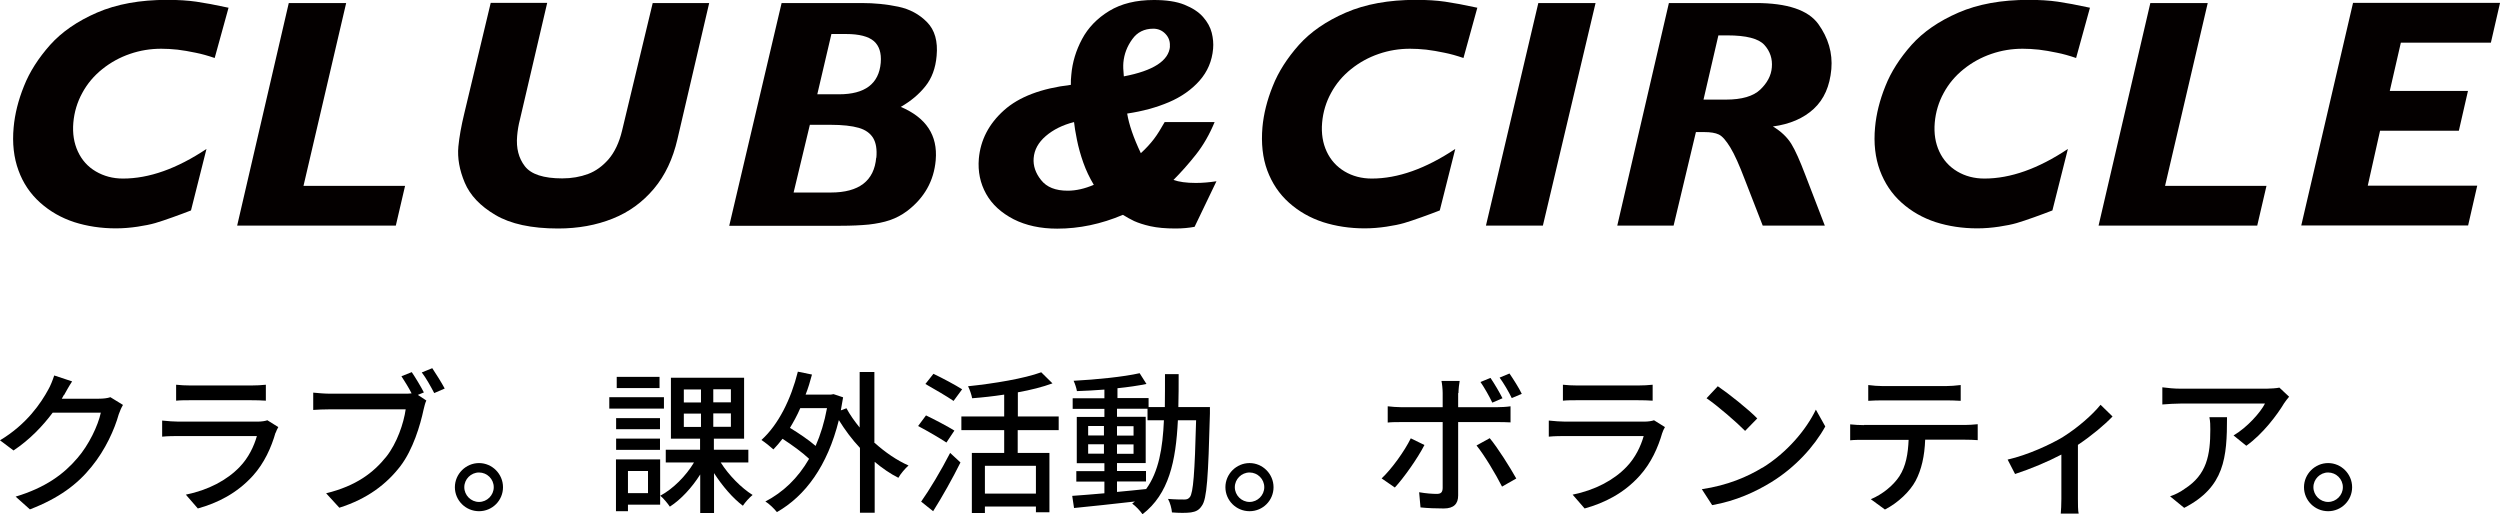
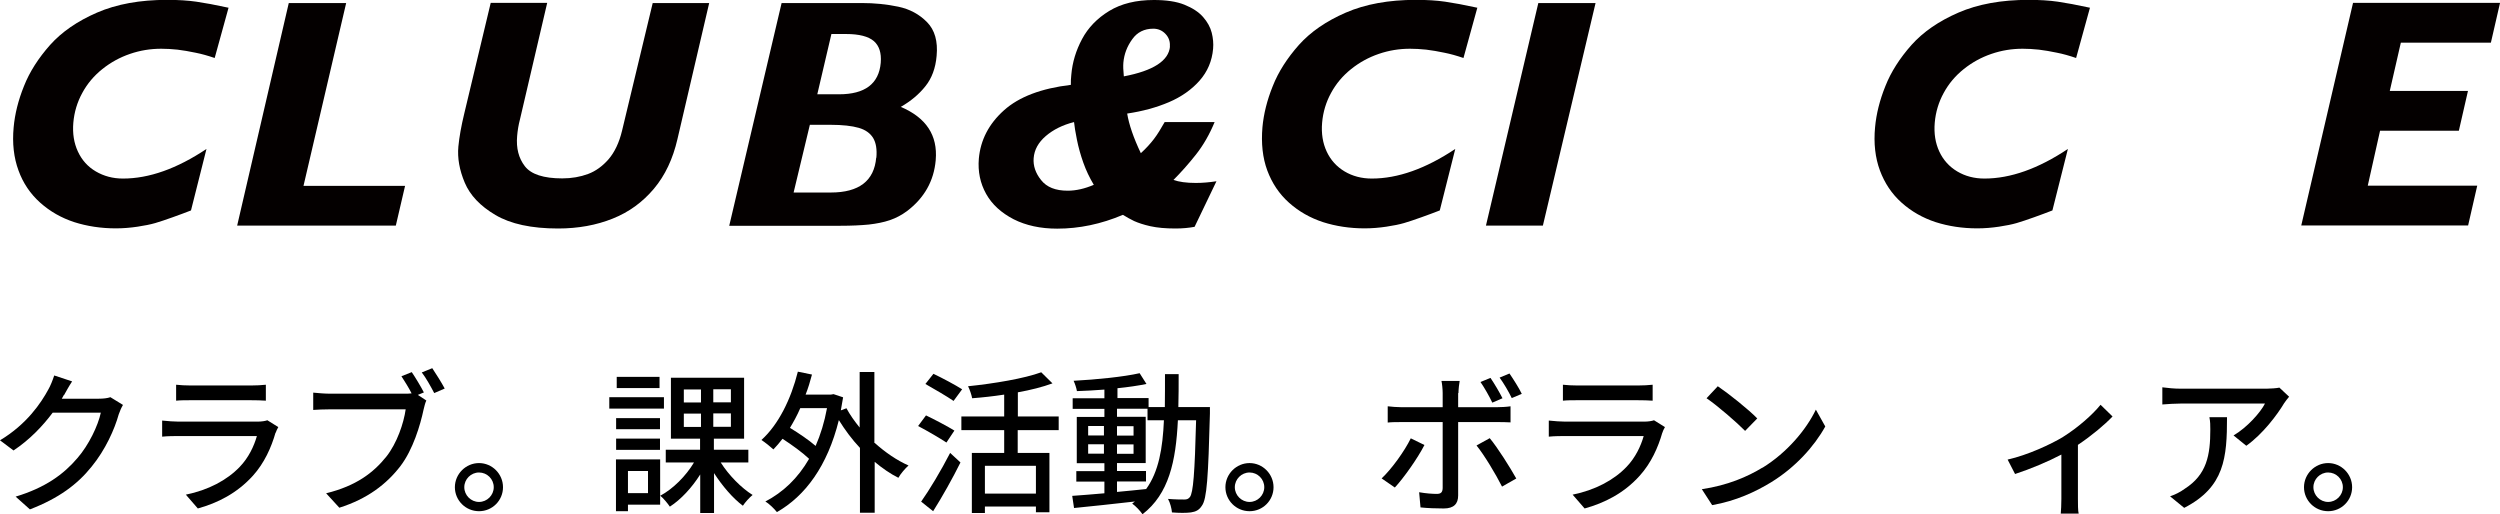
<svg xmlns="http://www.w3.org/2000/svg" id="a" data-name="レイヤー 1" width="164.66" height="33.86" viewBox="0 0 164.66 33.86">
  <defs>
    <style>
      .b {
        fill: #040000;
      }
    </style>
  </defs>
  <g>
    <path class="b" d="m15.05.52l-.91,3.3c-.44-.15-.86-.27-1.27-.35-.41-.09-.8-.15-1.18-.2-.38-.04-.74-.06-1.07-.06-.71,0-1.39.11-2.06.34s-1.27.56-1.82,1c-.55.44-.99.96-1.32,1.57-.33.6-.53,1.26-.59,1.96-.06.71.04,1.34.3,1.9.26.56.65,1,1.18,1.31.53.31,1.12.47,1.79.47,1.72,0,3.55-.65,5.5-1.95l-1.02,4.05c-.36.14-.76.29-1.21.45-.45.16-.83.29-1.14.38-.31.09-.7.17-1.17.24-.47.07-.95.11-1.43.11-.98,0-1.89-.14-2.74-.41-.85-.28-1.59-.7-2.24-1.28-.65-.58-1.13-1.29-1.43-2.12-.31-.84-.42-1.79-.32-2.85.08-.87.3-1.77.68-2.71.37-.94.95-1.84,1.72-2.71.77-.86,1.8-1.57,3.09-2.13,1.29-.56,2.83-.84,4.62-.84.73,0,1.36.04,1.92.12.55.08,1.26.21,2.13.4Z" />
    <path class="b" d="m26.68,12.24l-.61,2.62h-10.45L19.02.2h3.78l-2.81,12.04h6.69Z" />
    <path class="b" d="m46.71.2l-2.09,8.96c-.3,1.3-.81,2.39-1.55,3.27-.74.88-1.64,1.54-2.72,1.97-1.07.43-2.27.65-3.59.65-1.76,0-3.13-.3-4.13-.89-1-.59-1.67-1.3-2.02-2.13-.35-.83-.49-1.62-.42-2.38.06-.63.19-1.35.39-2.18l1.74-7.28h3.72l-1.79,7.66c-.1.38-.16.75-.19,1.11-.07.8.1,1.46.51,1.99.41.53,1.23.8,2.46.8.62,0,1.19-.1,1.7-.29.51-.19.96-.52,1.36-.98.39-.46.69-1.08.88-1.87L42.99.2h3.72Z" />
    <path class="b" d="m61.63,10.55c-.12,1.37-.75,2.49-1.9,3.36-.34.25-.71.45-1.12.59s-.87.23-1.39.29c-.52.05-1.14.08-1.86.08h-7.33L51.48.2h5.27c.85,0,1.65.08,2.41.24.76.16,1.39.5,1.9,1.02.51.52.72,1.26.63,2.22-.07.81-.32,1.48-.74,2-.42.53-.96.98-1.62,1.36,1.67.71,2.44,1.87,2.3,3.5Zm-3.91-.15c.05-.56-.02-.99-.21-1.31-.19-.31-.5-.54-.95-.67-.45-.13-1.07-.2-1.86-.2h-1.36l-1.07,4.46h2.45c1.86,0,2.86-.77,2.99-2.3Zm.29-6.28c.05-.63-.1-1.1-.45-1.41-.36-.31-.97-.47-1.83-.47h-.97l-.93,3.97h1.43c1.71,0,2.63-.69,2.75-2.08Z" />
    <path class="b" d="m80.12,11.94l-1.44,3c-.38.07-.8.11-1.26.11-.65,0-1.2-.05-1.65-.15-.45-.1-.8-.22-1.07-.34-.26-.13-.51-.26-.74-.41-1.44.61-2.88.91-4.33.91-1.1,0-2.06-.21-2.87-.62-.81-.42-1.42-.97-1.81-1.67-.39-.7-.55-1.47-.48-2.32.11-1.23.66-2.29,1.65-3.18.99-.89,2.46-1.45,4.41-1.68,0-.21,0-.43.03-.66.07-.83.31-1.61.71-2.36.4-.75,1-1.37,1.79-1.85.79-.48,1.77-.72,2.94-.72.82,0,1.49.1,2.01.31s.93.47,1.23.81c.29.33.48.68.57,1.04s.12.71.09,1.05c-.07.81-.37,1.51-.89,2.1-.52.59-1.2,1.07-2.02,1.42-.82.35-1.74.6-2.75.75.12.73.42,1.6.9,2.61.35-.32.63-.63.86-.93s.46-.68.71-1.12h3.29c-.33.8-.74,1.52-1.23,2.14-.49.62-.99,1.18-1.48,1.67.35.13.85.2,1.47.2.44,0,.89-.04,1.35-.11Zm-8.08.23c-.28-.47-.51-.95-.69-1.46s-.32-1.01-.42-1.51c-.1-.49-.16-.88-.19-1.16-.75.19-1.37.5-1.86.92-.49.42-.76.91-.8,1.46-.04.49.12.98.49,1.44.37.47.95.7,1.75.7.55,0,1.12-.13,1.73-.39Zm5.01-9.1c.03-.33-.07-.61-.29-.84-.22-.23-.49-.34-.8-.34-.59,0-1.06.23-1.39.7-.34.47-.53.98-.58,1.53-.02.22-.01.52.03.91,1.94-.37,2.96-1.03,3.04-1.97Z" />
    <path class="b" d="m97.3.52l-.91,3.3c-.44-.15-.86-.27-1.27-.35-.41-.09-.8-.15-1.18-.2-.38-.04-.74-.06-1.07-.06-.71,0-1.39.11-2.06.34-.67.23-1.27.56-1.82,1-.55.44-.99.96-1.32,1.57-.33.6-.53,1.26-.59,1.96-.06.71.04,1.34.3,1.9.26.56.66,1,1.18,1.31s1.12.47,1.79.47c1.72,0,3.55-.65,5.5-1.95l-1.02,4.05c-.36.14-.76.29-1.21.45-.45.16-.83.29-1.14.38-.31.09-.7.17-1.17.24-.47.07-.95.11-1.43.11-.98,0-1.89-.14-2.74-.41-.85-.28-1.59-.7-2.24-1.28-.65-.58-1.12-1.29-1.43-2.12-.31-.84-.41-1.79-.32-2.85.08-.87.3-1.77.68-2.71.37-.94.95-1.84,1.72-2.71.77-.86,1.8-1.57,3.09-2.13,1.29-.56,2.83-.84,4.62-.84.73,0,1.37.04,1.92.12.55.08,1.26.21,2.13.4Z" />
    <path class="b" d="m105.09.2l-3.47,14.66h-3.75L101.32.2h3.78Z" />
-     <path class="b" d="m120.19,14.86h-4.09l-1.19-3.06c-.35-.92-.66-1.62-.94-2.08-.28-.46-.53-.75-.76-.86-.23-.11-.55-.16-.95-.16h-.56l-1.47,6.16h-3.71L109.92.2h5.72c2.08,0,3.45.46,4.12,1.38.66.92.95,1.91.86,2.97-.1,1.12-.48,1.99-1.16,2.62-.67.62-1.57,1.01-2.69,1.16.54.32.94.71,1.21,1.14.27.44.57,1.12.92,2.04l1.29,3.35Zm-3.49-10.42c.05-.56-.11-1.06-.49-1.48-.38-.42-1.19-.63-2.45-.63h-.58l-.98,4.23h1.48c1.04,0,1.8-.22,2.26-.66.46-.44.72-.93.76-1.46Z" />
    <path class="b" d="m137.65.52l-.91,3.3c-.44-.15-.86-.27-1.27-.35-.41-.09-.8-.15-1.18-.2-.38-.04-.74-.06-1.07-.06-.71,0-1.39.11-2.06.34-.67.23-1.27.56-1.82,1-.55.44-.99.96-1.32,1.57-.33.6-.53,1.26-.59,1.96-.06.71.04,1.34.3,1.9.26.56.66,1,1.18,1.31s1.12.47,1.79.47c1.72,0,3.55-.65,5.5-1.95l-1.02,4.05c-.36.14-.76.29-1.21.45-.45.16-.83.29-1.14.38-.31.09-.7.17-1.17.24-.47.07-.95.11-1.43.11-.98,0-1.89-.14-2.74-.41-.85-.28-1.59-.7-2.24-1.28-.65-.58-1.12-1.29-1.43-2.12-.31-.84-.42-1.79-.32-2.85.08-.87.3-1.77.68-2.71.37-.94.95-1.84,1.72-2.71.77-.86,1.8-1.57,3.09-2.13,1.29-.56,2.83-.84,4.62-.84.73,0,1.36.04,1.92.12.55.08,1.26.21,2.13.4Z" />
-     <path class="b" d="m149.28,12.24l-.61,2.62h-10.45l3.41-14.66h3.78l-2.81,12.04h6.69Z" />
    <path class="b" d="m164.66.2l-.6,2.61h-5.93l-.73,3.18h5.15l-.6,2.62h-5.19l-.81,3.62h7.21l-.6,2.62h-10.99l3.41-14.66h9.69Z" />
  </g>
  <g>
    <path d="m4.21,26.01c-.04.08-.09.17-.14.25h2.44c.28,0,.57-.03.76-.1l.83.51c-.1.16-.21.42-.28.62-.27.97-.87,2.33-1.79,3.45-.93,1.16-2.16,2.08-4.06,2.81l-.94-.84c1.96-.59,3.17-1.48,4.07-2.54.75-.86,1.36-2.14,1.54-2.99h-3.17c-.65.87-1.51,1.78-2.58,2.49l-.89-.67c1.77-1.06,2.71-2.47,3.19-3.36.12-.2.29-.62.38-.91l1.18.39c-.2.3-.42.7-.53.9Z" />
    <path d="m18.15,28.49c-.28.98-.74,2.01-1.49,2.84-1.05,1.16-2.33,1.8-3.63,2.16l-.79-.91c1.48-.3,2.72-.96,3.55-1.83.58-.6.94-1.36,1.13-2.03h-5.16c-.24,0-.69,0-1.08.04v-1.06c.4.04.78.07,1.08.07h5.2c.27,0,.52-.04.65-.09l.72.45c-.06.11-.14.26-.16.36Zm-5.58-3.1h3.95c.32,0,.74-.02.99-.05v1.05c-.25-.02-.66-.03-1-.03h-3.94c-.32,0-.69,0-.97.03v-1.05c.26.03.64.05.97.05Z" />
    <path d="m27.91,25.85l-.39.16.56.37c-.08.16-.13.39-.18.59-.22,1.04-.7,2.64-1.52,3.72-.92,1.2-2.19,2.17-4.03,2.75l-.87-.95c1.99-.49,3.12-1.36,3.97-2.42.7-.89,1.14-2.19,1.27-3.11h-4.99c-.43,0-.83.02-1.1.04v-1.14c.29.03.77.07,1.11.07h4.91c.13,0,.29,0,.46-.02-.19-.38-.46-.8-.67-1.13l.68-.27c.25.37.6.95.8,1.34Zm1.38-.26l-.69.3c-.22-.42-.54-1-.82-1.36l.69-.28c.24.36.62.96.82,1.34Z" />
    <path d="m33.13,32.09c0,.87-.7,1.58-1.58,1.58s-1.59-.71-1.59-1.58.72-1.59,1.59-1.59,1.58.72,1.58,1.59Zm-.61,0c0-.54-.44-.97-.97-.97s-.97.44-.97.97.44.97.97.97.97-.44.97-.97Z" />
    <path d="m43.73,26.91h-3.6v-.75h3.6v.75Zm-.25,6.33h-2.12v.43h-.79v-3.41h2.91v2.98Zm-.01-4.97h-2.89v-.73h2.89v.73Zm-2.89.62h2.89v.74h-2.89v-.74Zm2.86-3.33h-2.82v-.74h2.82v.74Zm-2.08,5.46v1.46h1.32v-1.46h-1.32Zm6.11-.56c.53.84,1.36,1.68,2.1,2.14-.2.16-.5.49-.64.71-.66-.49-1.36-1.31-1.9-2.15v2.63h-.91v-2.54c-.55.87-1.27,1.65-2,2.12-.14-.21-.43-.56-.63-.72.84-.45,1.69-1.3,2.22-2.19h-1.86v-.84h2.26v-.73h-1.92v-4.01h4.82v4.01h-1.99v.73h2.27v.84h-1.84Zm-2.43-3.95h1.13v-.86h-1.13v.86Zm0,1.61h1.13v-.88h-1.13v.88Zm3.1-2.48h-1.16v.86h1.16v-.86Zm0,1.59h-1.16v.88h1.16v-.88Z" />
    <path d="m57.61,29.17c.69.62,1.46,1.15,2.23,1.49-.21.18-.53.55-.67.81-.54-.27-1.07-.64-1.56-1.05v3.35h-.97v-4.27c-.53-.56-.99-1.19-1.39-1.83-.75,3.03-2.22,5-4.08,6.06-.16-.21-.53-.57-.76-.7,1.17-.61,2.14-1.53,2.88-2.81-.44-.42-1.12-.91-1.75-1.32-.19.25-.4.49-.6.7-.17-.16-.57-.48-.79-.62,1.12-1.01,1.95-2.69,2.4-4.5l.93.19c-.12.46-.25.89-.42,1.32h1.67l.17-.03.63.21c-.05.29-.1.59-.15.86l.37-.14c.23.43.53.85.87,1.27v-3.66h.97v4.68Zm-4.9-2.29c-.2.47-.44.9-.68,1.3.59.36,1.24.8,1.69,1.19.32-.73.58-1.56.75-2.49h-1.77Z" />
    <path d="m62.34,29.15c-.42-.28-1.26-.77-1.87-1.09l.52-.7c.58.28,1.44.73,1.87,1l-.52.78Zm-1.67,3.89c.54-.76,1.32-2.06,1.91-3.21l.68.63c-.52,1.05-1.2,2.26-1.8,3.21l-.79-.63Zm2.14-6.63c-.42-.29-1.26-.78-1.86-1.12l.53-.67c.59.28,1.45.74,1.89,1.02l-.56.76Zm4.22,1.92v1.5h2.09v3.91h-.89v-.38h-3.36v.43h-.86v-3.96h2.13v-1.5h-2.82v-.9h2.82v-1.44c-.71.11-1.44.19-2.11.24-.04-.22-.16-.58-.27-.79,1.74-.18,3.7-.51,4.82-.92l.74.73c-.65.24-1.44.44-2.28.59v1.59h2.69v.9h-2.69Zm1.2,2.35h-3.36v1.83h3.36v-1.83Z" />
    <path d="m79.69,26.8s0,.33,0,.44c-.11,4.19-.2,5.63-.53,6.07-.19.3-.41.39-.72.44-.3.04-.77.04-1.25,0-.02-.25-.12-.64-.26-.89.47.04.88.04,1.07.04.17,0,.26-.03.37-.16.22-.28.32-1.57.41-5.06h-1.2c-.13,2.7-.59,4.85-2.33,6.19-.14-.21-.46-.55-.68-.7.06-.04.12-.09.18-.14-1.46.17-2.92.32-4.01.43l-.12-.8c.59-.04,1.32-.1,2.12-.17v-.77h-1.85v-.69h1.85v-.52h-1.82v-3.05h1.82v-.53h-2.09v-.7h2.09v-.57c-.62.05-1.24.08-1.81.1-.03-.19-.13-.5-.22-.68,1.5-.08,3.3-.26,4.35-.5l.45.71c-.54.11-1.21.21-1.91.28v.65h2.05v.59h1.07c.01-.69.01-1.41.01-2.17h.9c0,.75,0,1.48-.02,2.17h2.1Zm-8.02,1.88h1.04v-.62h-1.04v.62Zm1.04,1.2v-.62h-1.04v.62h1.04Zm.86,2.52c.63-.06,1.28-.12,1.92-.19.83-1.15,1.09-2.68,1.17-4.53h-1.08v-.76h-2.01v.53h1.89v3.05h-1.89v.52h1.91v.69h-1.91v.69Zm1.09-3.71v-.62h-1.09v.62h1.09Zm-1.09.58v.62h1.09v-.62h-1.09Z" />
    <path d="m83.88,32.09c0,.87-.7,1.58-1.58,1.58s-1.59-.71-1.59-1.58.72-1.59,1.59-1.59,1.58.72,1.58,1.59Zm-.61,0c0-.54-.44-.97-.97-.97s-.97.44-.97.97.44.97.97.97.97-.44.97-.97Z" />
    <path d="m91.87,32.11l-.87-.6c.67-.63,1.51-1.8,1.92-2.64l.9.44c-.45.88-1.38,2.19-1.95,2.8Zm4.17-6.22v.93h2.55c.26,0,.64-.02.9-.06v1.06c-.29-.02-.64-.02-.89-.02h-2.56v4.83c0,.55-.28.86-.95.86-.48,0-1.08-.02-1.53-.07l-.09-1c.44.08.89.11,1.16.11s.38-.1.39-.38v-4.35h-2.71c-.31,0-.64,0-.91.03v-1.07c.28.03.59.06.9.06h2.72v-.94c0-.24-.04-.63-.08-.79h1.2c-.03.14-.08.57-.08.8Zm3.82,5.63l-.93.53c-.42-.83-1.17-2.08-1.68-2.71l.87-.48c.54.65,1.34,1.93,1.75,2.66Zm-.9-5.29l-.67.29c-.2-.42-.51-.97-.78-1.36l.66-.27c.25.37.59.94.79,1.34Zm1.27-.29l-.66.28c-.21-.44-.52-.96-.8-1.35l.65-.27c.26.38.63.96.81,1.34Z" />
    <path d="m109.49,28.49c-.28.98-.74,2.01-1.49,2.84-1.04,1.16-2.33,1.8-3.63,2.16l-.79-.91c1.48-.3,2.72-.96,3.55-1.83.58-.6.94-1.36,1.13-2.03h-5.17c-.24,0-.69,0-1.08.04v-1.06c.4.04.78.07,1.08.07h5.2c.27,0,.52-.04.65-.09l.72.45c-.06.11-.14.26-.16.36Zm-5.58-3.1h3.95c.32,0,.74-.02.99-.05v1.05c-.25-.02-.66-.03-1-.03h-3.94c-.33,0-.69,0-.97.03v-1.05c.26.03.64.05.97.05Z" />
    <path d="m116.08,30.81c1.63-1,2.9-2.53,3.52-3.83l.62,1.11c-.73,1.32-1.98,2.7-3.56,3.67-1.03.63-2.31,1.23-3.89,1.51l-.68-1.05c1.69-.25,3.01-.82,3.99-1.42Zm-.34-3.25l-.8.82c-.53-.54-1.79-1.64-2.54-2.15l.74-.79c.71.48,2.03,1.53,2.6,2.12Z" />
-     <path d="m122.77,27.99h6.64c.21,0,.6-.02.85-.05v1.05c-.23-.02-.59-.03-.85-.03h-2.61c-.04,1.08-.24,1.97-.63,2.71-.37.69-1.14,1.44-2.02,1.89l-.93-.68c.75-.31,1.47-.89,1.88-1.51.44-.68.57-1.49.61-2.4h-2.93c-.3,0-.65,0-.92.03v-1.05c.28.03.61.05.92.05Zm1.26-2.56h4.1c.31,0,.69-.03,1.01-.07v1.04c-.32-.02-.7-.03-1.01-.03h-4.09c-.33,0-.71.01-.99.03v-1.04c.3.04.66.07.98.07Z" />
    <path d="m135.89,28.77c.96-.6,1.94-1.46,2.46-2.11l.79.77c-.51.54-1.38,1.27-2.28,1.87v3.56c0,.32,0,.8.05.97h-1.18c.02-.17.04-.65.04-.97v-2.92c-.87.46-2.04.95-3.05,1.28l-.49-.95c1.33-.3,2.83-1,3.65-1.49Z" />
    <path d="m150.44,26.56c-.44.74-1.4,2.03-2.49,2.8l-.84-.68c.89-.52,1.78-1.52,2.07-2.1h-5.56c-.41,0-.76.03-1.2.06v-1.13c.38.05.79.09,1.2.09h5.67c.22,0,.68-.03.84-.07l.64.6c-.09.11-.25.3-.33.43Zm-6.58,6.89l-.93-.76c.29-.1.65-.26.97-.5,1.45-.93,1.68-2.21,1.68-3.9,0-.27,0-.52-.06-.81h1.16c0,2.65-.15,4.6-2.82,5.97Z" />
    <path d="m154.92,32.09c0,.87-.7,1.58-1.58,1.58s-1.59-.71-1.59-1.58.72-1.59,1.59-1.59,1.58.72,1.58,1.59Zm-.61,0c0-.54-.44-.97-.97-.97s-.97.44-.97.97.44.97.97.97.97-.44.97-.97Z" />
  </g>
</svg>